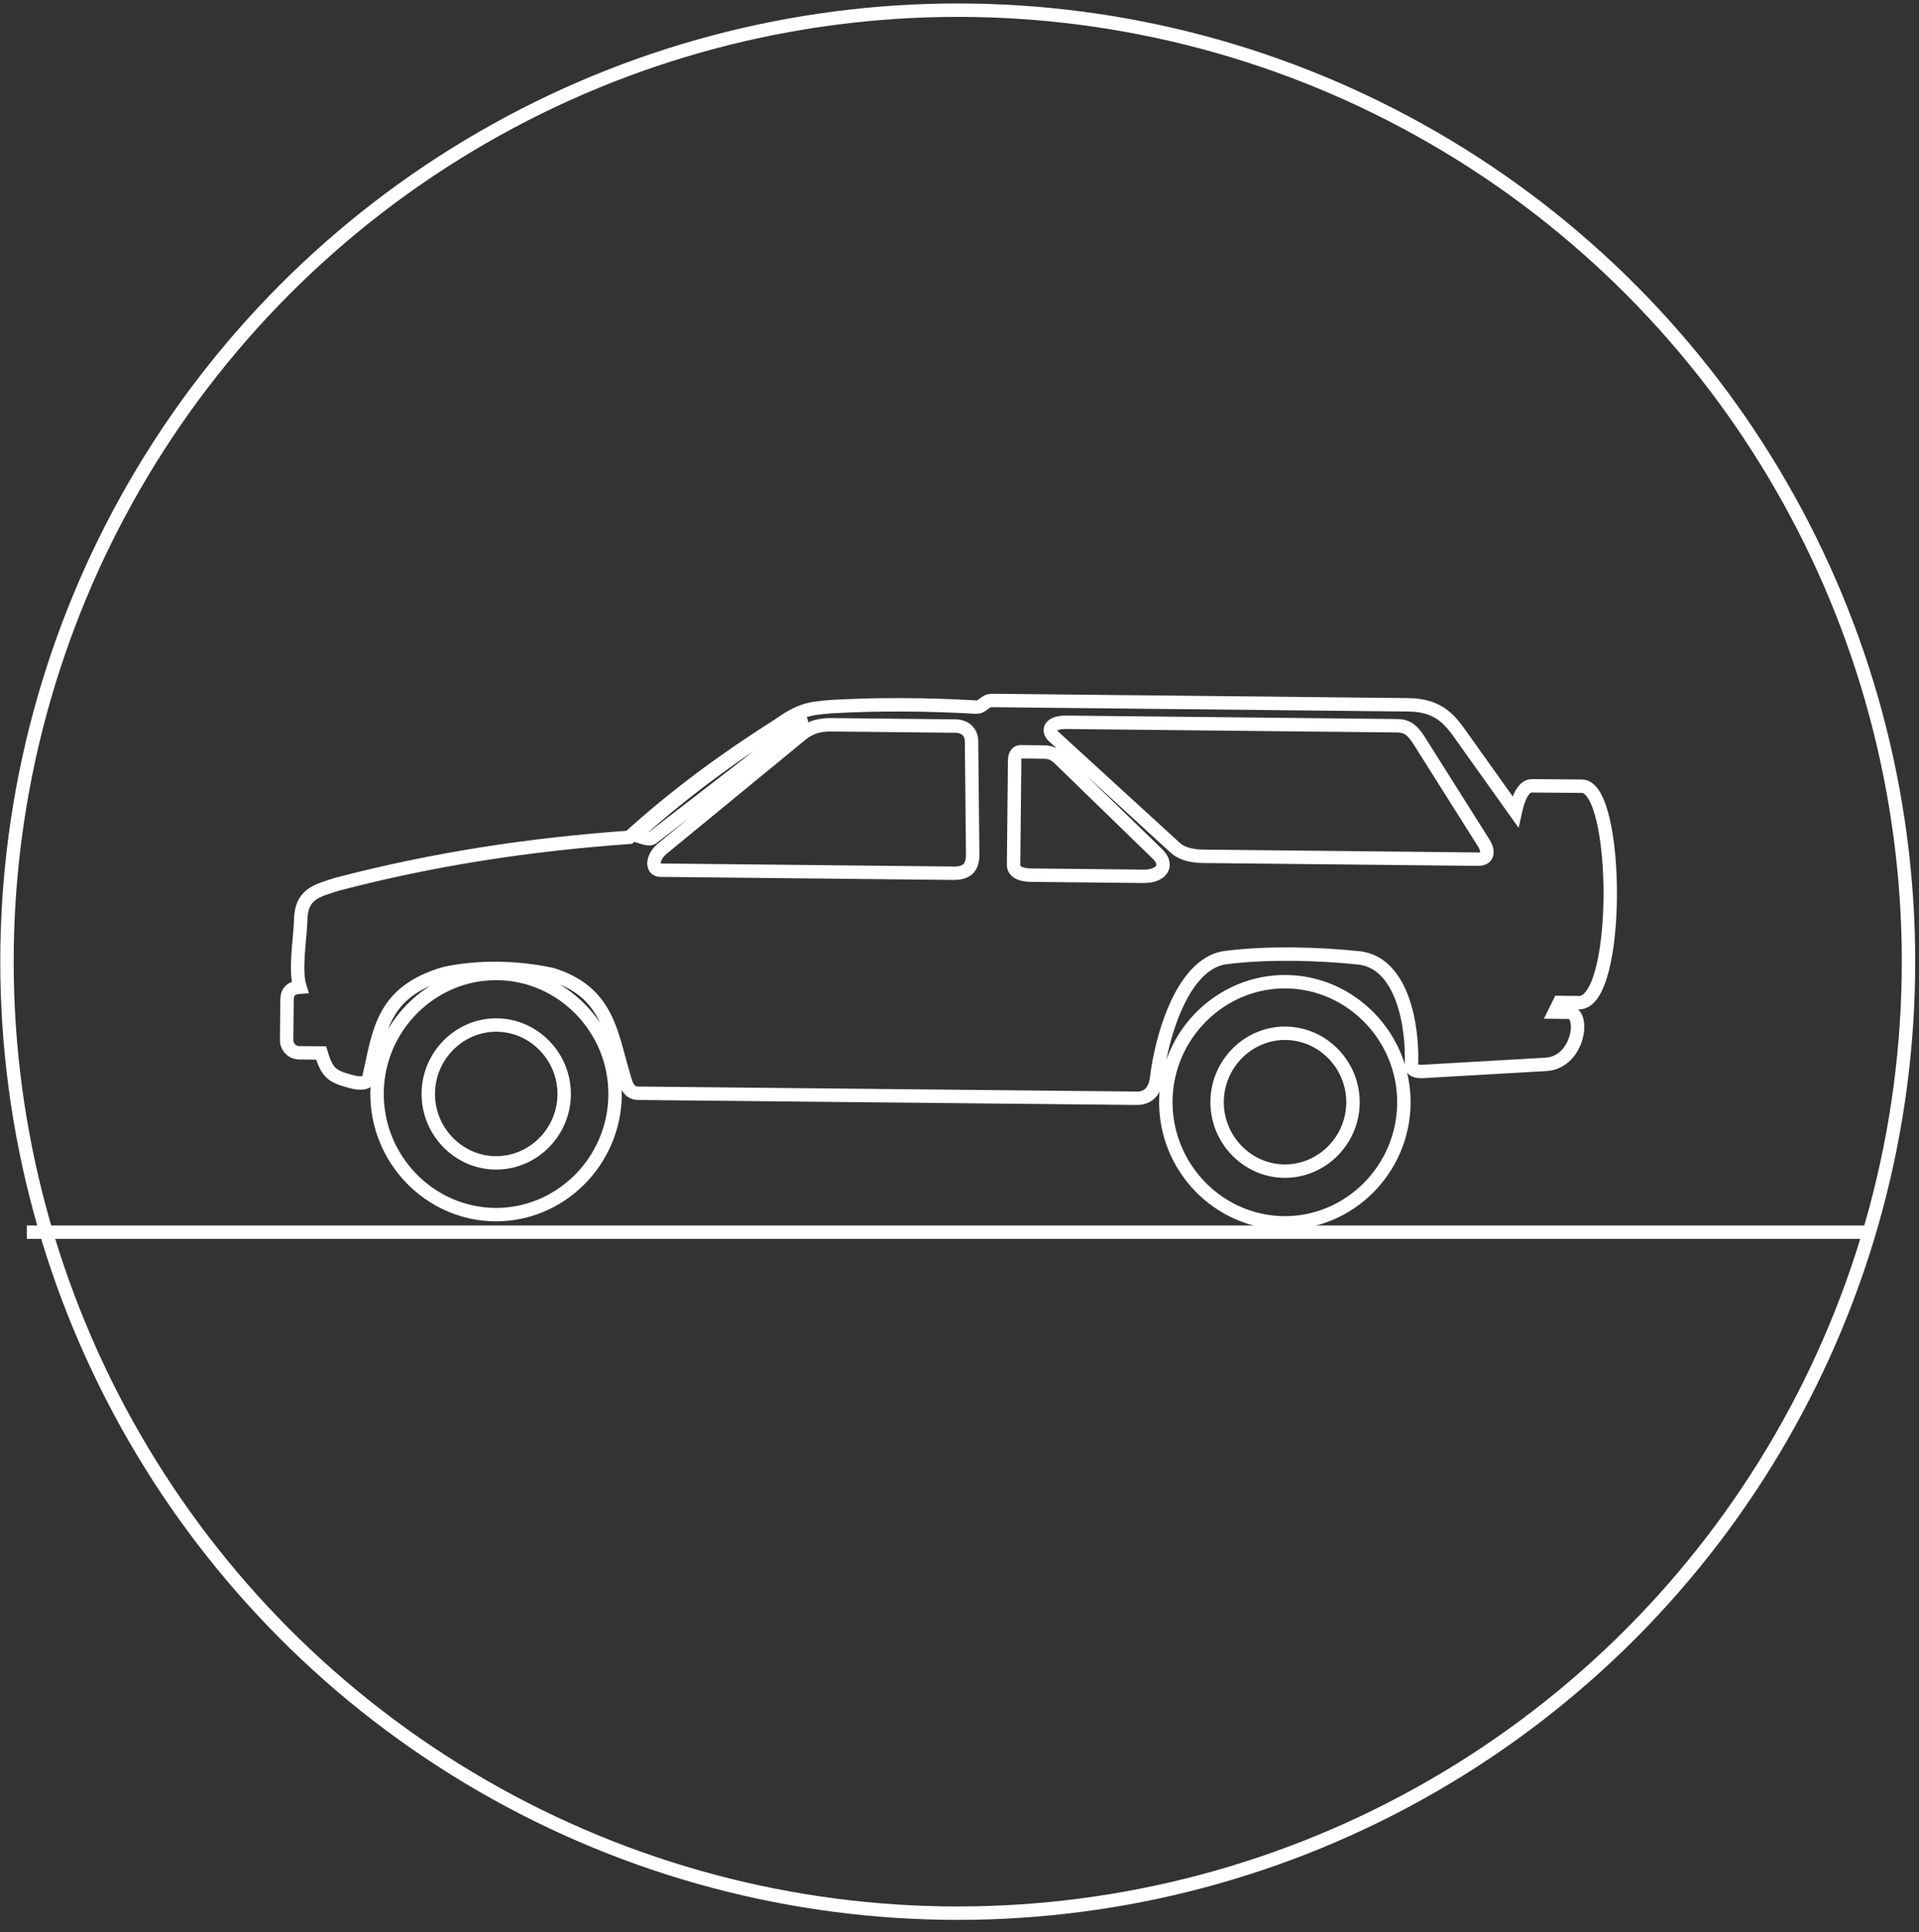
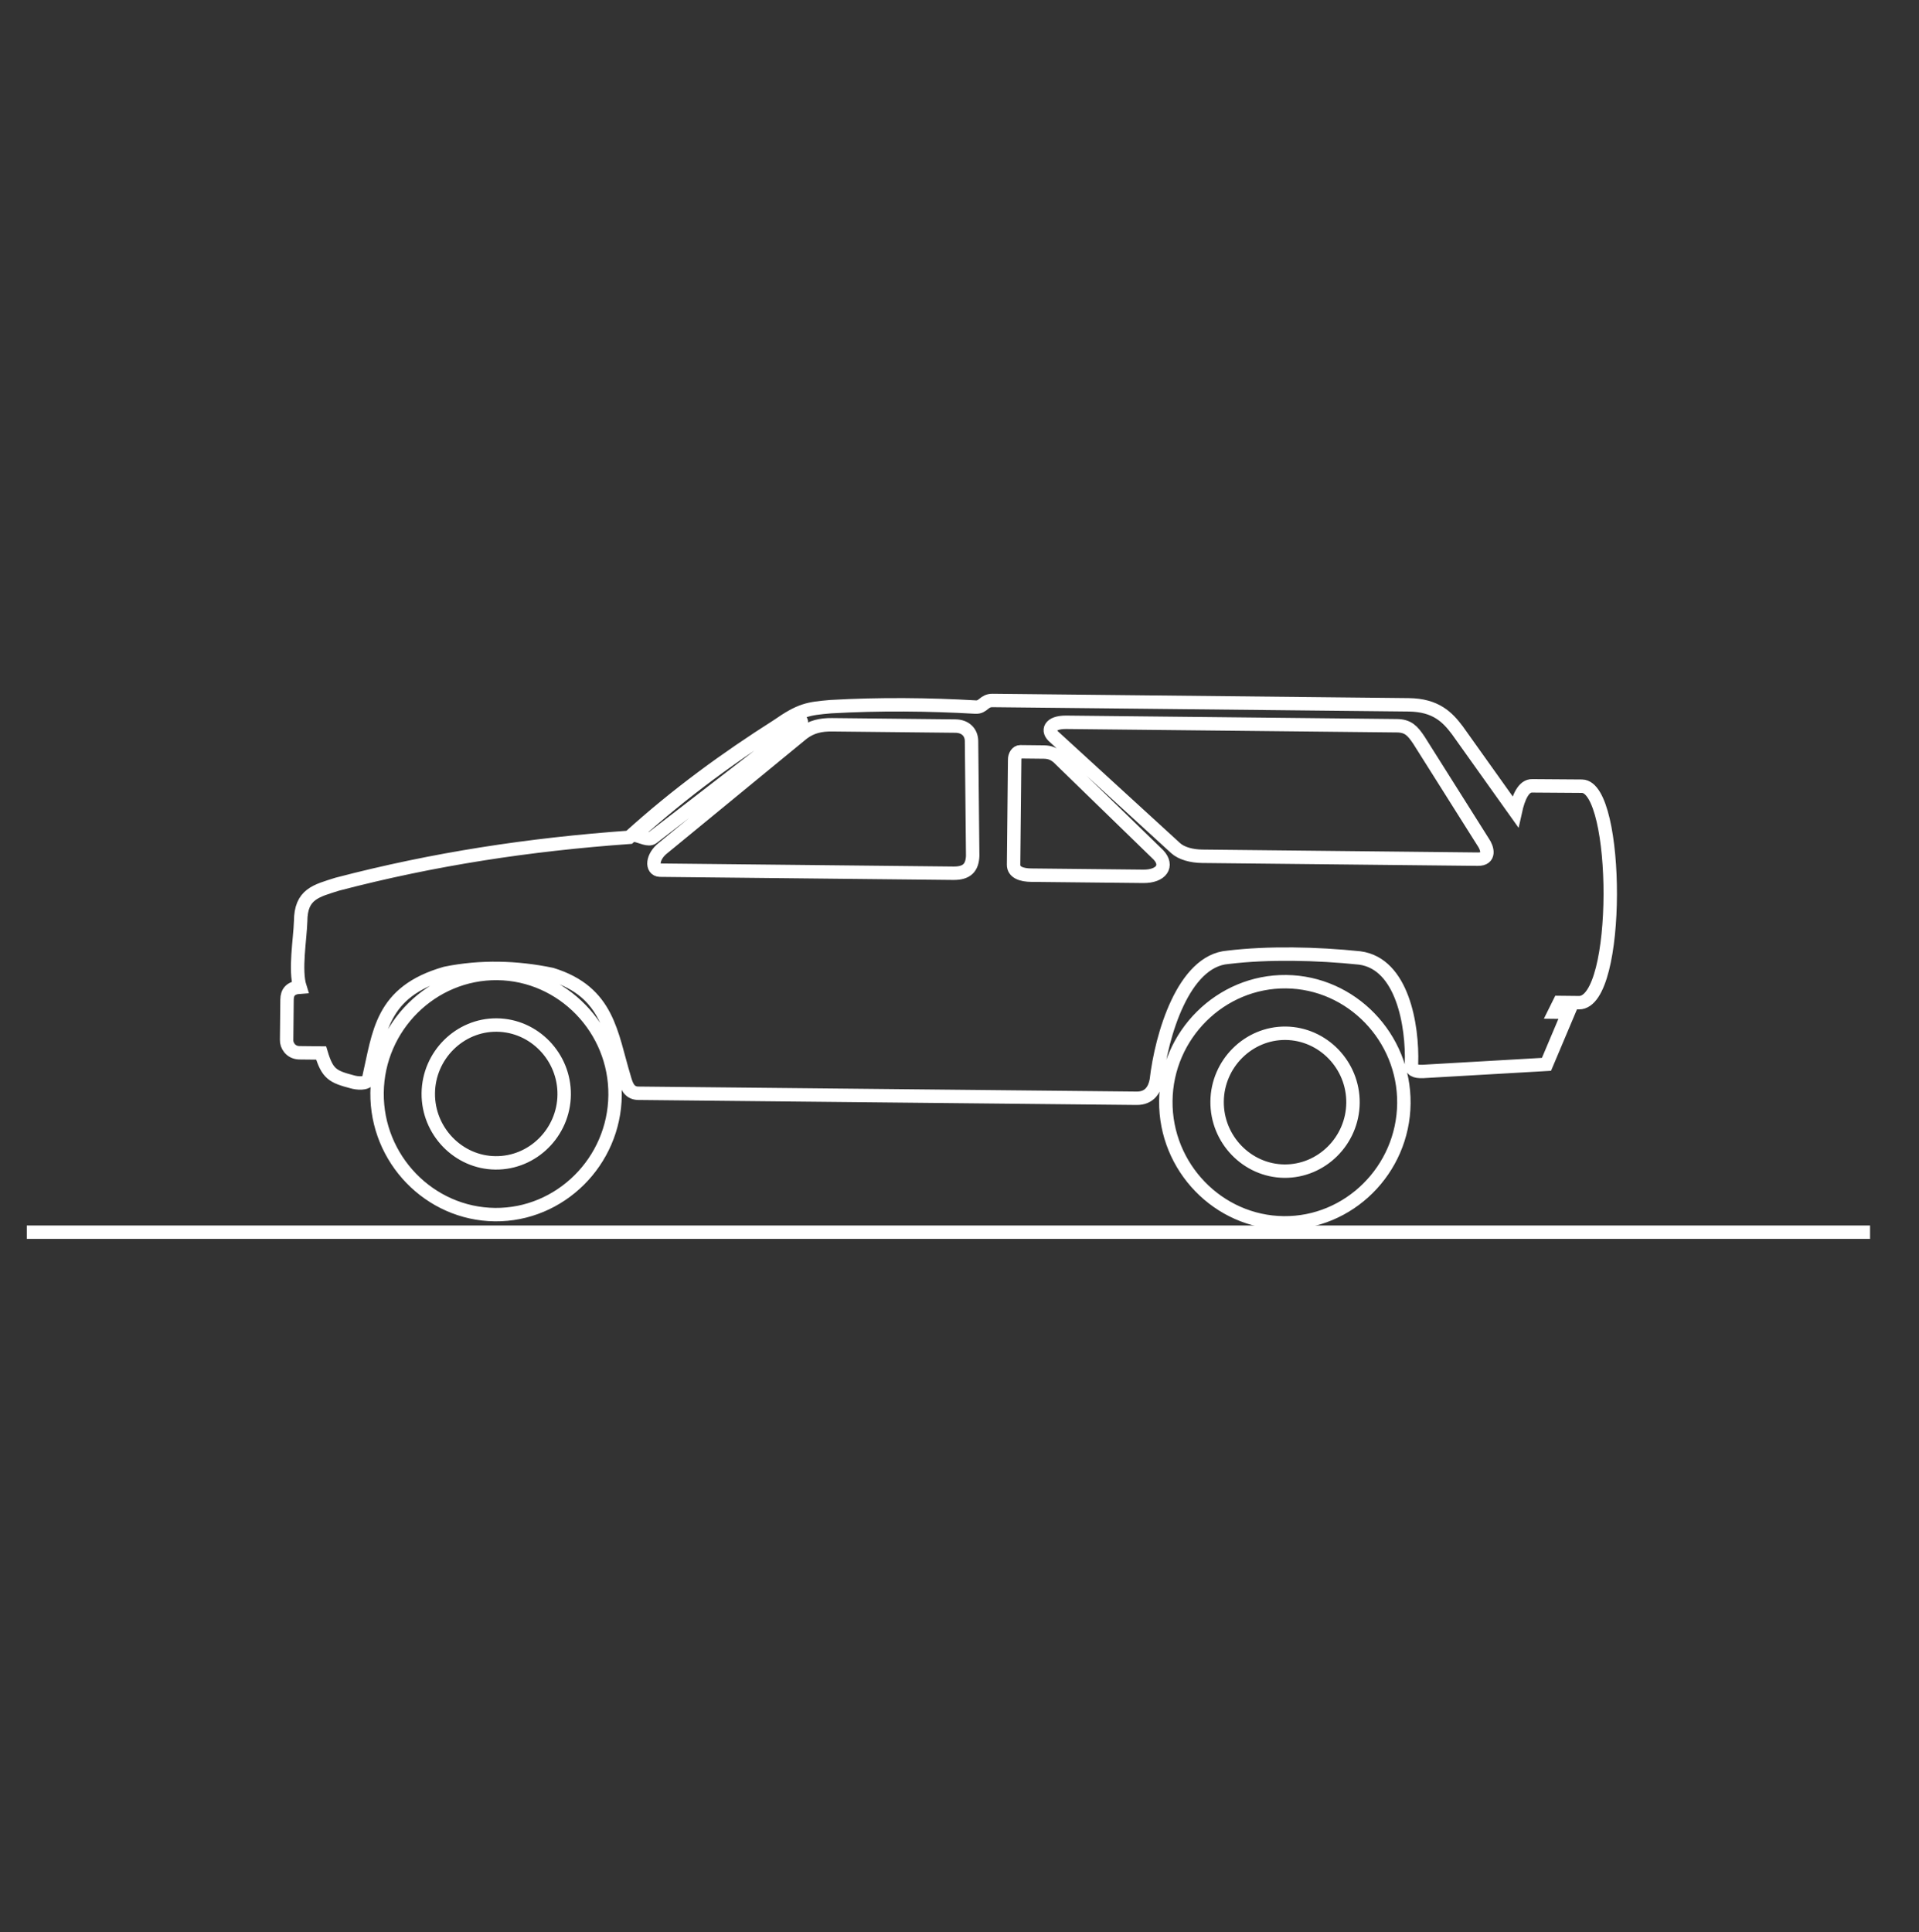
<svg xmlns="http://www.w3.org/2000/svg" width="143px" height="144px" viewBox="0 0 143 144" version="1.1">
  <rect x="0" y="0" width="143" height="144" fill="#333333" stroke="none" />
  <title>Automotive Icon</title>
  <desc>Created with Sketch.</desc>
  <defs />
  <g id="Design" stroke="none" stroke-width="1" fill="none" fill-rule="evenodd">
    <g id="About-Us" transform="translate(-328, -1811)" stroke="#FFFFFF">
      <g id="Industrie-We-Serve" transform="translate(241, 1636)">
        <g id="Industries-Grid" transform="translate(0, 141)">
          <g id="Automotive">
            <g id="Automotive-Icon" transform="translate(87.52, 34.758)">
-               <path d="M95.324,72.398 C90.455,72.347 86.406,76.352 86.355,81.285 C86.307,86.231 90.273,90.319 95.14,90.369 C99.995,90.422 104.042,86.417 104.094,81.471 C104.145,76.538 100.177,72.449 95.324,72.398 Z M95.284,76.24 C92.513,76.212 90.204,78.505 90.176,81.324 C90.147,84.145 92.409,86.484 95.18,86.515 C97.962,86.543 100.273,84.251 100.302,81.43 C100.331,78.61 98.068,76.27 95.284,76.24 Z M36.543,71.784 C31.675,71.733 27.628,75.737 27.578,80.67 C27.525,85.617 31.492,89.705 36.361,89.756 C41.216,89.806 45.264,85.802 45.314,80.855 C45.365,75.922 41.398,71.834 36.543,71.784 Z M114.721,78.556 C111.654,78.732 108.586,78.909 105.517,79.086 C104.924,79.107 104.63,78.982 104.661,78.518 C104.758,75.672 103.985,71.044 100.801,70.629 C97.603,70.295 93.974,70.217 90.984,70.581 C87.66,70.832 86.029,76.402 85.646,79.75 C85.517,80.431 85.147,81.094 84.18,81.085 C71.786,80.961 59.391,80.835 46.997,80.711 C46.325,80.675 46.155,80.101 45.988,79.513 C45.011,76.301 44.828,73.166 40.591,71.854 C38.001,71.312 35.285,71.238 32.683,71.77 C27.845,73.152 27.742,76.216 26.942,79.669 C26.817,80.049 26.064,79.96 25.728,79.86 C24.266,79.478 23.879,79.268 23.411,77.711 C22.863,77.704 22.316,77.7 21.771,77.694 C21.124,77.672 20.822,77.125 20.839,76.743 C20.85,75.74 20.858,74.736 20.869,73.732 C20.875,73.187 21.134,72.849 21.833,72.803 C21.433,71.541 21.838,69.258 21.884,67.897 C21.891,65.866 23.037,65.632 24.615,65.131 C31.829,63.245 38.914,62.173 46.369,61.638 C49.968,58.378 53.626,55.732 57.403,53.331 C59.136,52.124 59.688,52.049 61.385,51.902 C65.005,51.694 68.715,51.733 72.17,51.933 C72.774,51.966 72.781,51.435 73.44,51.441 C83.776,51.55 94.114,51.657 104.45,51.765 C106.493,51.787 107.358,52.708 108.076,53.658 C109.516,55.68 110.958,57.703 112.398,59.725 C112.637,58.638 113.022,57.782 113.656,57.803 C114.891,57.813 116.13,57.821 117.367,57.829 C120.15,57.872 120.269,73.967 117.148,73.962 C116.66,73.955 116.173,73.951 115.683,73.946 C115.563,74.186 115.444,74.425 115.326,74.664 C115.671,74.668 116.017,74.672 116.36,74.675 C117.626,74.688 117.144,78.377 114.721,78.556 Z M71.876,54.437 C71.855,53.81 71.416,53.356 70.676,53.348 C67.61,53.315 64.544,53.285 61.479,53.252 C60.632,53.243 59.956,53.399 59.307,53.882 L48.918,62.414 C48.037,63.088 48.014,64.068 48.66,64.088 C55.948,64.164 63.236,64.24 70.524,64.316 C71.533,64.327 71.927,63.896 71.963,63.023 C71.935,60.162 71.905,57.3 71.876,54.437 Z M85.803,62.95 C83.308,60.526 80.813,58.101 78.318,55.675 C78.038,55.443 77.745,55.289 77.273,55.284 C76.682,55.278 76.09,55.271 75.5,55.265 C75.283,55.263 75.079,55.534 75.09,55.874 C75.062,58.477 75.037,61.081 75.01,63.682 C75.004,64.254 75.62,64.453 76.321,64.459 C79.103,64.487 81.887,64.517 84.671,64.546 C86.015,64.561 86.562,63.761 85.803,62.95 Z M109.605,63.267 C102.755,63.194 95.906,63.123 89.057,63.052 C88.29,63.043 87.526,62.844 87.086,62.445 C84.079,59.694 81.073,56.94 78.064,54.188 C77.465,53.705 77.686,53.054 78.937,53.067 C87.149,53.153 95.362,53.238 103.572,53.324 C104.407,53.333 104.739,53.691 105.216,54.404 C106.813,56.938 108.411,59.47 110.008,62.004 C110.327,62.456 110.546,63.276 109.605,63.267 Z M48.104,61.67 C51.76,58.846 55.416,56.022 59.071,53.199 C59.425,52.931 58.955,52.828 58.512,52.769 C54.194,55.421 50.332,58.296 46.788,61.477 C47.312,61.591 47.806,61.885 48.104,61.67 Z M36.505,75.627 C33.734,75.597 31.425,77.889 31.395,80.71 C31.366,83.531 33.63,85.871 36.4,85.899 C39.184,85.929 41.492,83.637 41.521,80.817 C41.55,77.995 39.288,75.656 36.505,75.627 Z" id="Page-1" />
-               <ellipse id="Oval-2" cx="70.849" cy="70.906" rx="70.849" ry="70.906" />
+               <path d="M95.324,72.398 C90.455,72.347 86.406,76.352 86.355,81.285 C86.307,86.231 90.273,90.319 95.14,90.369 C99.995,90.422 104.042,86.417 104.094,81.471 C104.145,76.538 100.177,72.449 95.324,72.398 Z M95.284,76.24 C92.513,76.212 90.204,78.505 90.176,81.324 C90.147,84.145 92.409,86.484 95.18,86.515 C97.962,86.543 100.273,84.251 100.302,81.43 C100.331,78.61 98.068,76.27 95.284,76.24 Z M36.543,71.784 C31.675,71.733 27.628,75.737 27.578,80.67 C27.525,85.617 31.492,89.705 36.361,89.756 C41.216,89.806 45.264,85.802 45.314,80.855 C45.365,75.922 41.398,71.834 36.543,71.784 Z M114.721,78.556 C111.654,78.732 108.586,78.909 105.517,79.086 C104.924,79.107 104.63,78.982 104.661,78.518 C104.758,75.672 103.985,71.044 100.801,70.629 C97.603,70.295 93.974,70.217 90.984,70.581 C87.66,70.832 86.029,76.402 85.646,79.75 C85.517,80.431 85.147,81.094 84.18,81.085 C71.786,80.961 59.391,80.835 46.997,80.711 C46.325,80.675 46.155,80.101 45.988,79.513 C45.011,76.301 44.828,73.166 40.591,71.854 C38.001,71.312 35.285,71.238 32.683,71.77 C27.845,73.152 27.742,76.216 26.942,79.669 C26.817,80.049 26.064,79.96 25.728,79.86 C24.266,79.478 23.879,79.268 23.411,77.711 C22.863,77.704 22.316,77.7 21.771,77.694 C21.124,77.672 20.822,77.125 20.839,76.743 C20.85,75.74 20.858,74.736 20.869,73.732 C20.875,73.187 21.134,72.849 21.833,72.803 C21.433,71.541 21.838,69.258 21.884,67.897 C21.891,65.866 23.037,65.632 24.615,65.131 C31.829,63.245 38.914,62.173 46.369,61.638 C49.968,58.378 53.626,55.732 57.403,53.331 C59.136,52.124 59.688,52.049 61.385,51.902 C65.005,51.694 68.715,51.733 72.17,51.933 C72.774,51.966 72.781,51.435 73.44,51.441 C83.776,51.55 94.114,51.657 104.45,51.765 C106.493,51.787 107.358,52.708 108.076,53.658 C109.516,55.68 110.958,57.703 112.398,59.725 C112.637,58.638 113.022,57.782 113.656,57.803 C114.891,57.813 116.13,57.821 117.367,57.829 C120.15,57.872 120.269,73.967 117.148,73.962 C116.66,73.955 116.173,73.951 115.683,73.946 C115.563,74.186 115.444,74.425 115.326,74.664 C115.671,74.668 116.017,74.672 116.36,74.675 Z M71.876,54.437 C71.855,53.81 71.416,53.356 70.676,53.348 C67.61,53.315 64.544,53.285 61.479,53.252 C60.632,53.243 59.956,53.399 59.307,53.882 L48.918,62.414 C48.037,63.088 48.014,64.068 48.66,64.088 C55.948,64.164 63.236,64.24 70.524,64.316 C71.533,64.327 71.927,63.896 71.963,63.023 C71.935,60.162 71.905,57.3 71.876,54.437 Z M85.803,62.95 C83.308,60.526 80.813,58.101 78.318,55.675 C78.038,55.443 77.745,55.289 77.273,55.284 C76.682,55.278 76.09,55.271 75.5,55.265 C75.283,55.263 75.079,55.534 75.09,55.874 C75.062,58.477 75.037,61.081 75.01,63.682 C75.004,64.254 75.62,64.453 76.321,64.459 C79.103,64.487 81.887,64.517 84.671,64.546 C86.015,64.561 86.562,63.761 85.803,62.95 Z M109.605,63.267 C102.755,63.194 95.906,63.123 89.057,63.052 C88.29,63.043 87.526,62.844 87.086,62.445 C84.079,59.694 81.073,56.94 78.064,54.188 C77.465,53.705 77.686,53.054 78.937,53.067 C87.149,53.153 95.362,53.238 103.572,53.324 C104.407,53.333 104.739,53.691 105.216,54.404 C106.813,56.938 108.411,59.47 110.008,62.004 C110.327,62.456 110.546,63.276 109.605,63.267 Z M48.104,61.67 C51.76,58.846 55.416,56.022 59.071,53.199 C59.425,52.931 58.955,52.828 58.512,52.769 C54.194,55.421 50.332,58.296 46.788,61.477 C47.312,61.591 47.806,61.885 48.104,61.67 Z M36.505,75.627 C33.734,75.597 31.425,77.889 31.395,80.71 C31.366,83.531 33.63,85.871 36.4,85.899 C39.184,85.929 41.492,83.637 41.521,80.817 C41.55,77.995 39.288,75.656 36.505,75.627 Z" id="Page-1" />
              <path d="M1.977,91.065 L138.333,91.065" id="Line-3" stroke-linecap="square" />
            </g>
          </g>
        </g>
      </g>
    </g>
  </g>
</svg>